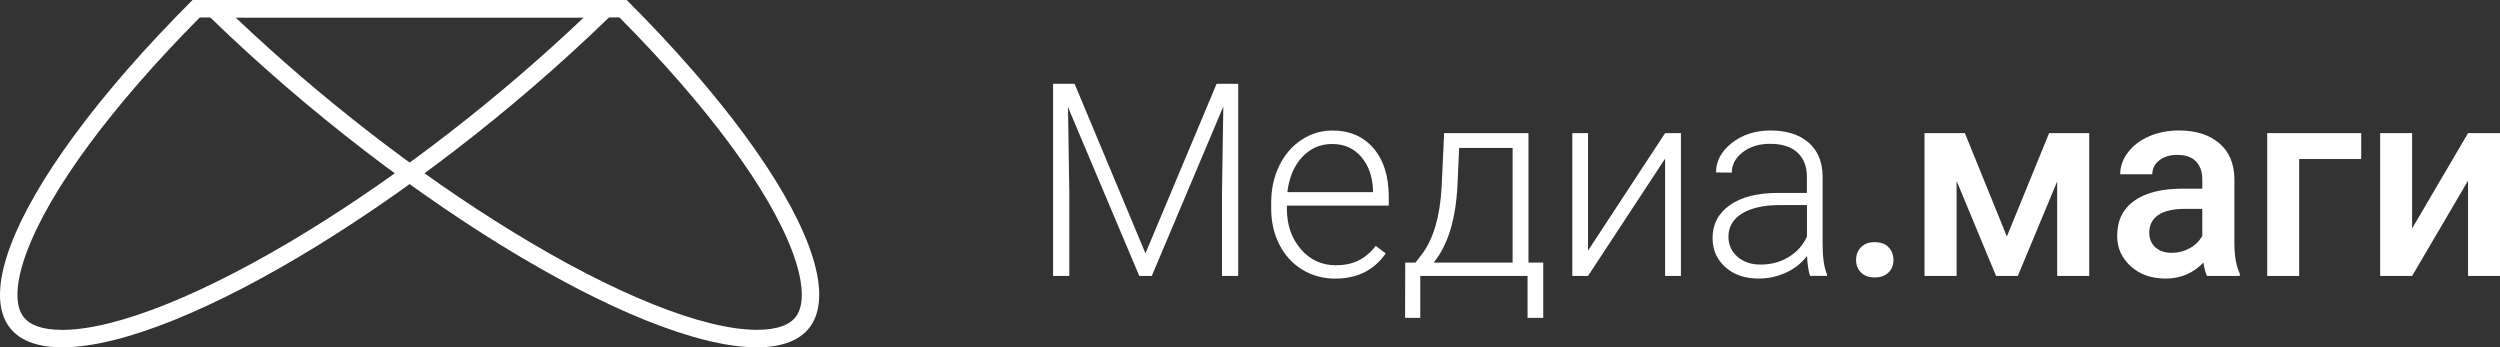
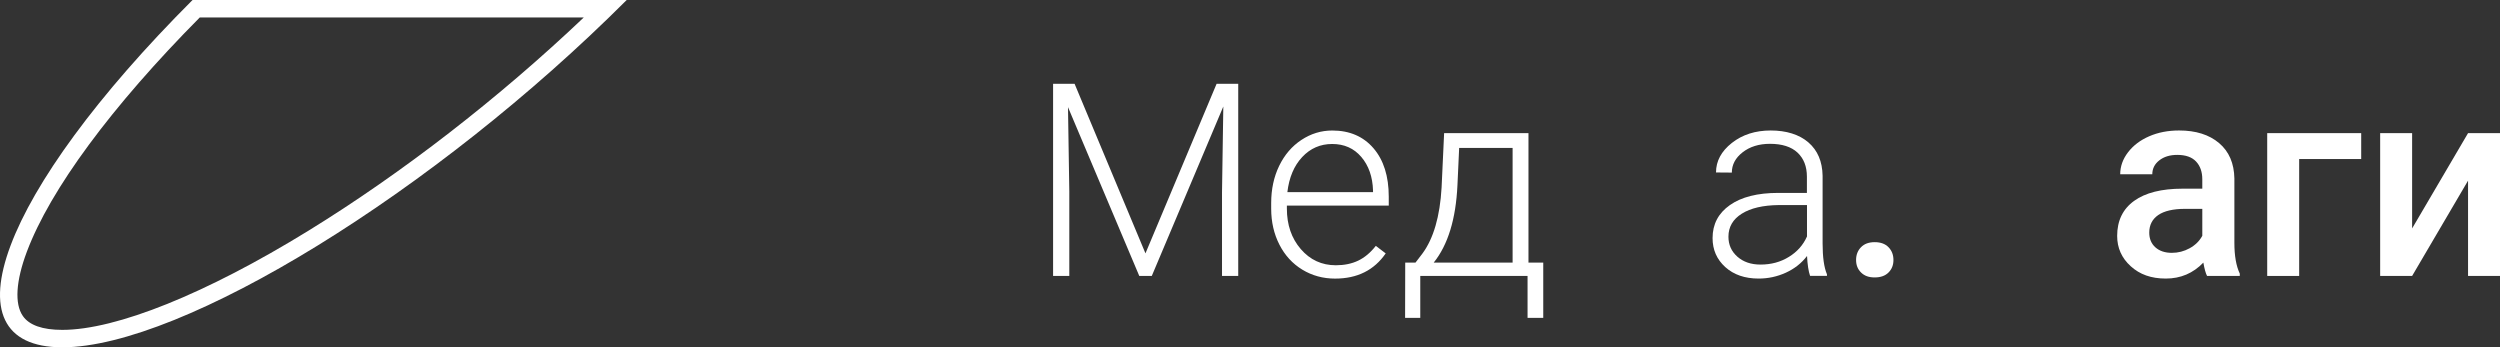
<svg xmlns="http://www.w3.org/2000/svg" id="Layer_2" viewBox="0 0 573.48 79.67">
  <rect x="0" y="0" width="573.48" height="79.67" fill="#333333" stroke="none" />
  <defs>
    <style>.cls-1{fill:#fff;stroke-width:0px;}</style>
  </defs>
  <g id="Layer_1-2">
    <polygon class="cls-1" points="246.5 19.22 262.76 58.12 279.08 19.22 284.04 19.22 284.04 63.3 280.32 63.3 280.32 44.11 280.62 24.43 264.21 63.3 261.34 63.3 244.99 24.58 245.29 43.98 245.29 63.3 241.57 63.3 241.57 19.22 246.5 19.22" />
    <path class="cls-1" d="m305.6,33.03c-2.73,0-5.02,1-6.89,3-1.87,2-3,4.68-3.4,8.05h19.65v-.39c-.1-3.15-1-5.71-2.69-7.69-1.69-1.98-3.92-2.97-6.66-2.97m.67,30.88c-2.79,0-5.3-.69-7.55-2.06-2.25-1.37-4-3.29-5.25-5.74-1.25-2.45-1.88-5.2-1.88-8.25v-1.3c0-3.15.61-5.98,1.83-8.51,1.22-2.52,2.92-4.51,5.1-5.95,2.18-1.44,4.54-2.16,7.08-2.16,3.98,0,7.13,1.36,9.46,4.07,2.33,2.71,3.5,6.42,3.5,11.12v2.03h-23.37v.7c0,3.71,1.06,6.81,3.19,9.28,2.13,2.47,4.81,3.71,8.04,3.71,1.94,0,3.65-.35,5.13-1.06,1.48-.71,2.83-1.84,4.04-3.39l2.27,1.73c-2.66,3.86-6.53,5.78-11.6,5.78" />
    <path class="cls-1" d="m328.88,60.24h18.1v-26.31h-12.26l-.39,8.51c-.36,7.81-2.18,13.74-5.45,17.8m-4.18,0l1.6-2.09c2.54-3.45,4.01-8.5,4.39-15.14l.58-12.47h19.35v29.7h3.39v12.68h-3.6v-9.63h-24.61v9.63h-3.48l.03-12.68h2.36Z" />
-     <polygon class="cls-1" points="381.96 30.54 385.59 30.54 385.59 63.3 381.96 63.3 381.96 36.39 364.28 63.3 360.68 63.3 360.68 30.54 364.28 30.54 364.28 57.49 381.96 30.54" />
    <path class="cls-1" d="m403.86,60.69c2.42,0,4.59-.58,6.49-1.76,1.91-1.17,3.29-2.73,4.16-4.69v-7.2h-6.48c-3.61.04-6.44.7-8.48,1.98-2.04,1.28-3.06,3.04-3.06,5.28,0,1.84.68,3.36,2.04,4.57,1.36,1.21,3.13,1.82,5.31,1.82m11.38,2.6c-.36-1.03-.6-2.55-.7-4.57-1.27,1.66-2.89,2.93-4.86,3.83-1.97.9-4.05,1.35-6.25,1.35-3.15,0-5.7-.88-7.64-2.63-1.95-1.76-2.92-3.98-2.92-6.66,0-3.19,1.33-5.71,3.98-7.57,2.65-1.86,6.35-2.79,11.09-2.79h6.57v-3.72c0-2.34-.72-4.18-2.16-5.53-1.44-1.34-3.55-2.01-6.31-2.01-2.52,0-4.61.65-6.27,1.94-1.66,1.29-2.48,2.85-2.48,4.66l-3.63-.03c0-2.6,1.21-4.86,3.63-6.77,2.42-1.91,5.4-2.86,8.93-2.86s6.53.91,8.64,2.74c2.11,1.83,3.19,4.37,3.25,7.64v15.5c0,3.17.33,5.54,1,7.11v.36h-3.88Z" />
    <path class="cls-1" d="m430.04,55.55c1.37,0,2.43.39,3.18,1.17.75.78,1.12,1.75,1.12,2.92s-.37,2.1-1.12,2.86c-.75.76-1.81,1.14-3.18,1.14s-2.35-.37-3.12-1.12c-.77-.75-1.15-1.71-1.15-2.88s.37-2.15,1.12-2.92c.75-.78,1.79-1.17,3.15-1.17" />
-     <polygon class="cls-1" points="460.36 54.25 470.05 30.54 479.25 30.54 479.25 63.3 471.9 63.3 471.9 41.62 462.87 63.3 457.88 63.3 448.83 41.5 448.83 63.3 441.47 63.3 441.47 30.54 450.73 30.54 460.36 54.25" />
    <path class="cls-1" d="m498.2,58c1.45,0,2.82-.35,4.1-1.06,1.28-.71,2.24-1.65,2.89-2.85v-6.18h-3.97c-2.72,0-4.77.48-6.14,1.42-1.37.95-2.06,2.29-2.06,4.03,0,1.41.47,2.54,1.41,3.38.94.84,2.2,1.26,3.77,1.26m8.08,5.3c-.32-.62-.6-1.64-.85-3.06-2.34,2.44-5.21,3.66-8.6,3.66s-5.97-.94-8.05-2.82c-2.08-1.88-3.12-4.2-3.12-6.96,0-3.49,1.3-6.17,3.89-8.04,2.59-1.87,6.3-2.8,11.13-2.8h4.51v-2.15c0-1.7-.47-3.05-1.42-4.07-.95-1.02-2.39-1.53-4.33-1.53-1.68,0-3.05.42-4.12,1.26-1.07.84-1.6,1.9-1.6,3.19h-7.36c0-1.79.59-3.48,1.79-5.04,1.19-1.56,2.81-2.79,4.86-3.68,2.05-.89,4.33-1.33,6.86-1.33,3.83,0,6.89.96,9.17,2.89,2.28,1.93,3.45,4.64,3.51,8.13v14.77c0,2.95.41,5.3,1.24,7.05v.52h-7.51Z" />
    <polygon class="cls-1" points="541.64 36.48 527.41 36.48 527.41 63.3 520.08 63.3 520.08 30.54 541.64 30.54 541.64 36.48" />
    <polygon class="cls-1" points="566.15 30.54 573.48 30.54 573.48 63.3 566.15 63.3 566.15 41.44 553.32 63.3 545.99 63.3 545.99 30.54 553.32 30.54 553.32 52.4 566.15 30.54" />
    <path class="cls-1" d="m44.17,0C22.17,22,7.82,41.92,2.42,56.34c-5.41,14.42-1.88,23.33,11.88,23.33,13.75,0,35.12-8.92,58.54-23.33C96.27,41.92,121.76,22,143.76,0H44.17Zm1.66,4h88.09c-19.47,18.49-41.62,35.66-63.18,48.93-23.48,14.45-44.06,22.74-56.45,22.74-4.54,0-7.59-1.07-9.05-3.19-1.93-2.78-1.6-8.02.92-14.74C11.51,43.49,25.57,24.44,45.83,4" />
-     <path class="cls-1" d="m143.76,0H44.17c22,22,47.49,41.92,70.92,56.34,23.43,14.42,44.79,23.34,58.54,23.33,13.75,0,17.28-8.92,11.88-23.33-5.41-14.42-19.75-34.34-41.75-56.34m-1.66,4c20.26,20.44,34.32,39.49,39.67,53.74,2.52,6.73,2.85,11.96.92,14.74-1.46,2.11-4.51,3.18-9.05,3.18-12.39,0-32.96-8.29-56.44-22.74-21.56-13.26-43.7-30.43-63.18-48.93h88.09Z" />
  </g>
</svg>